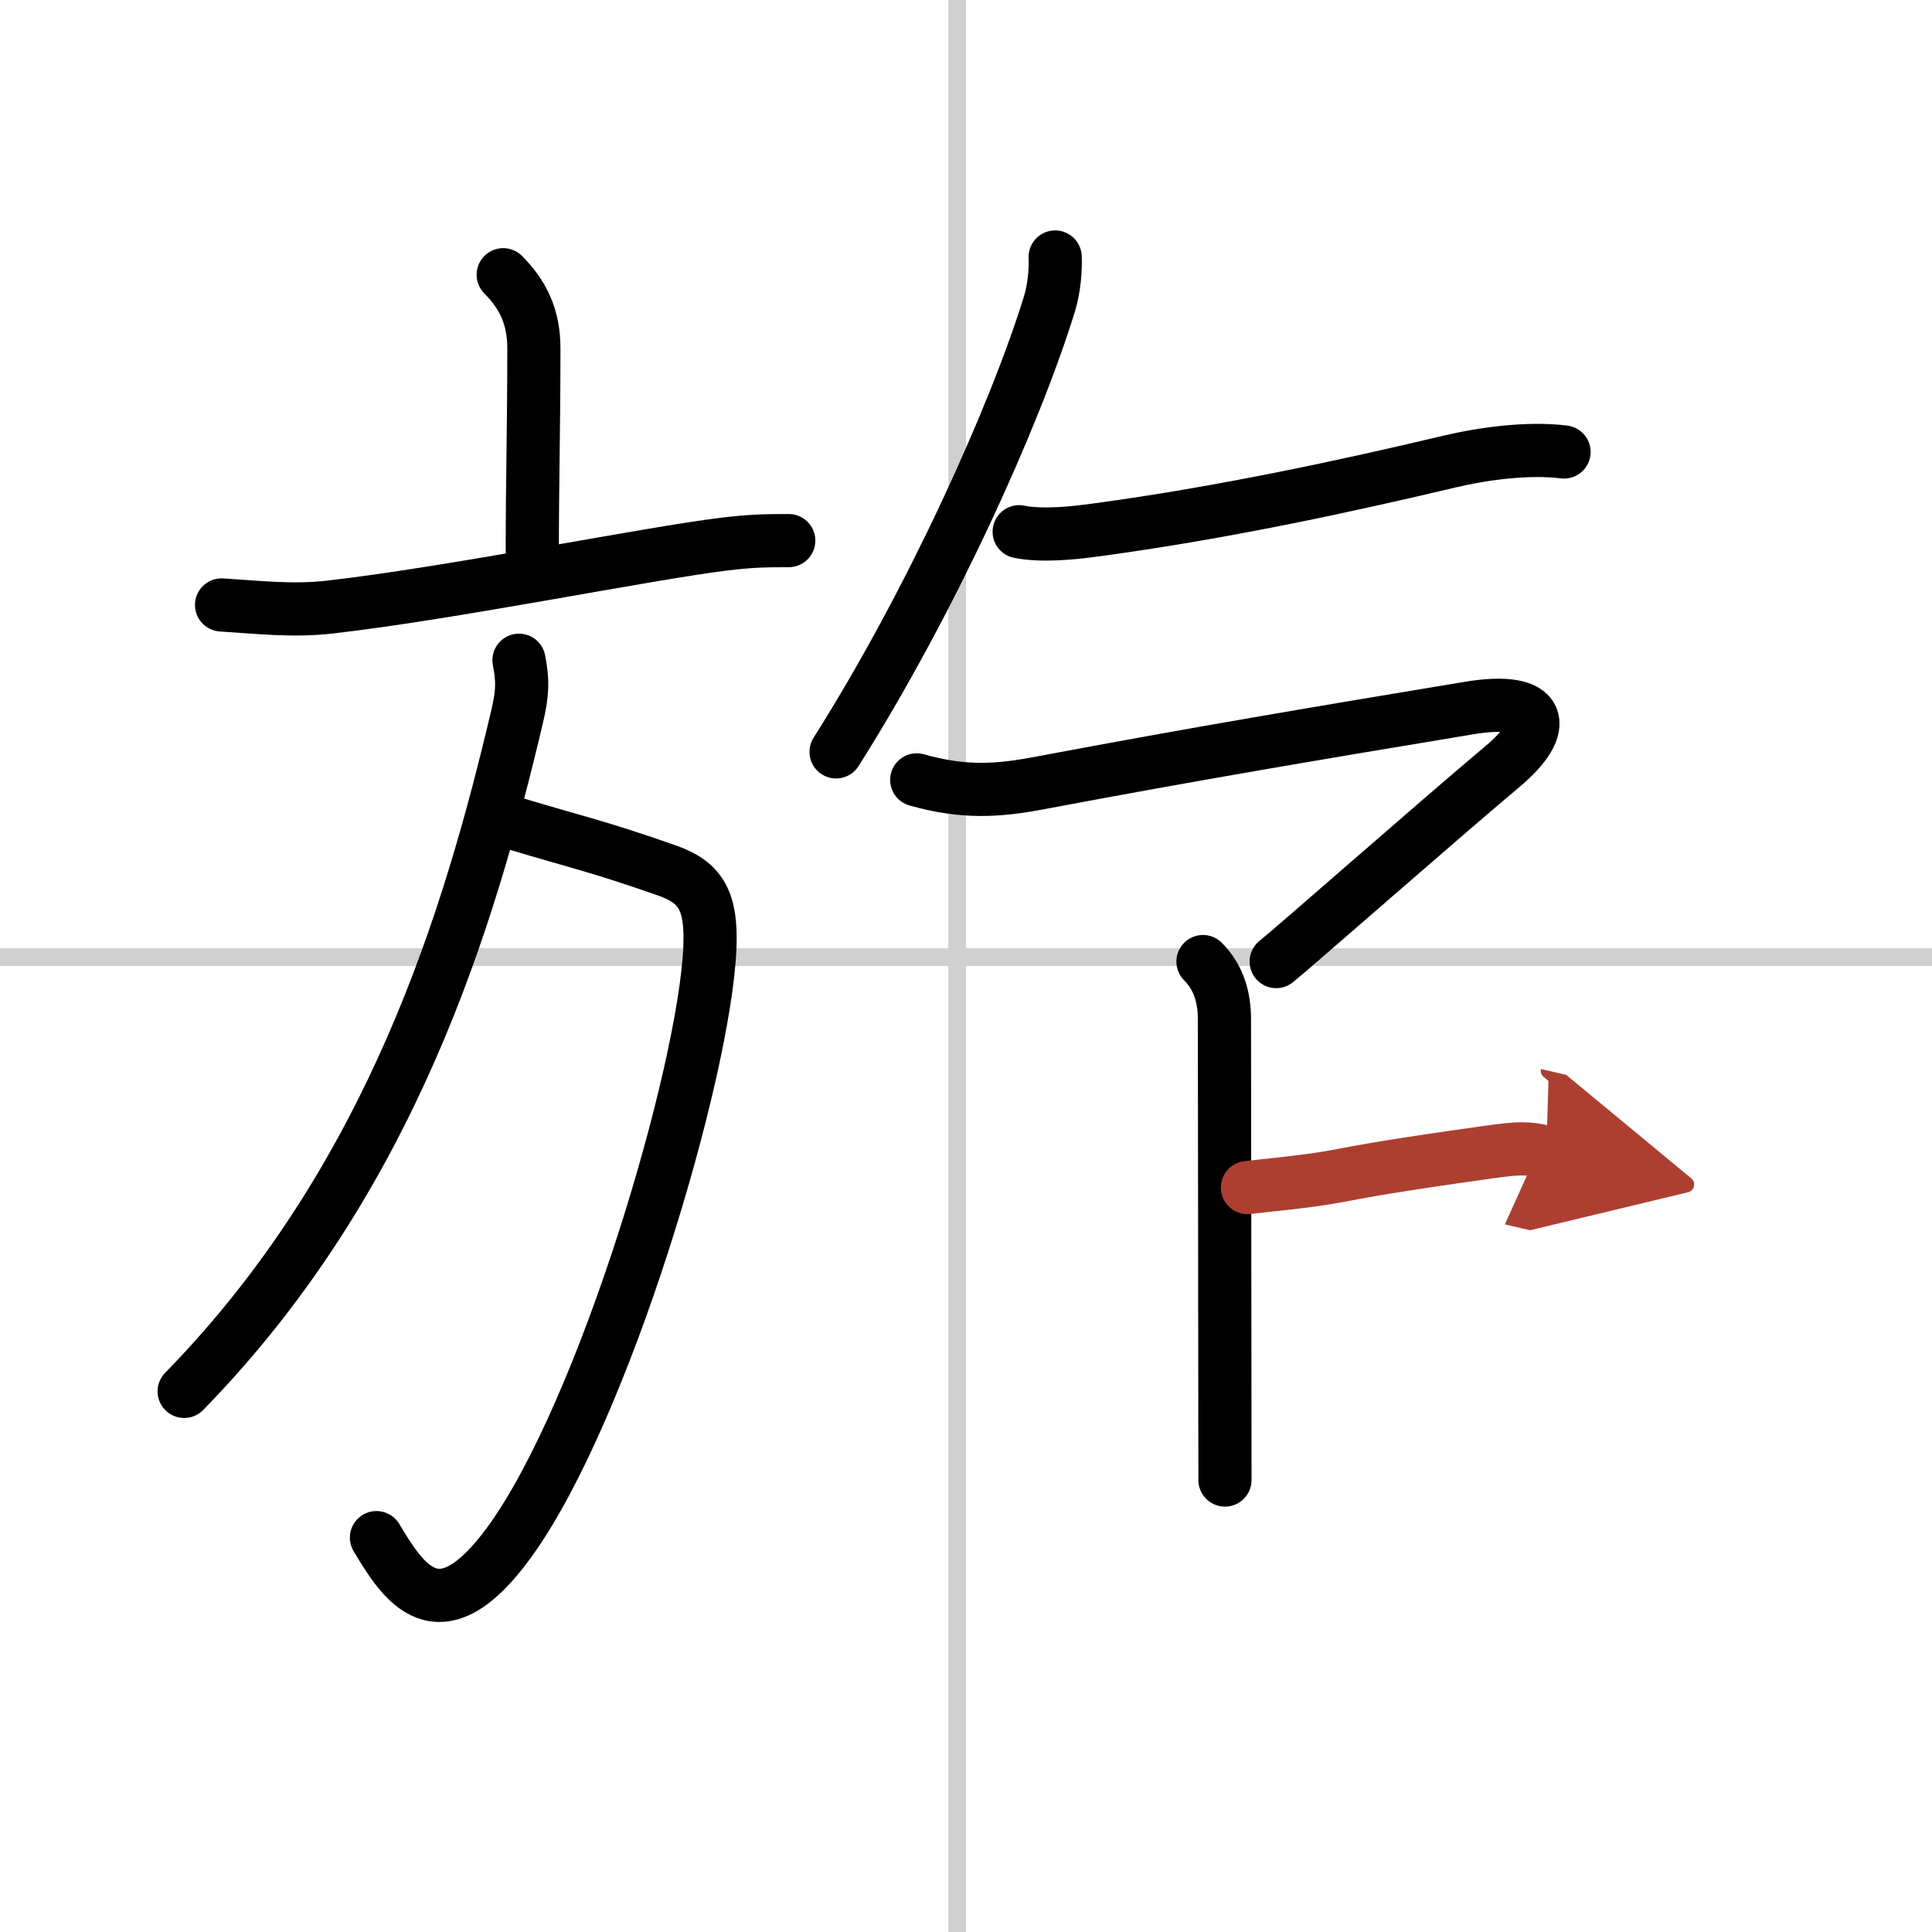
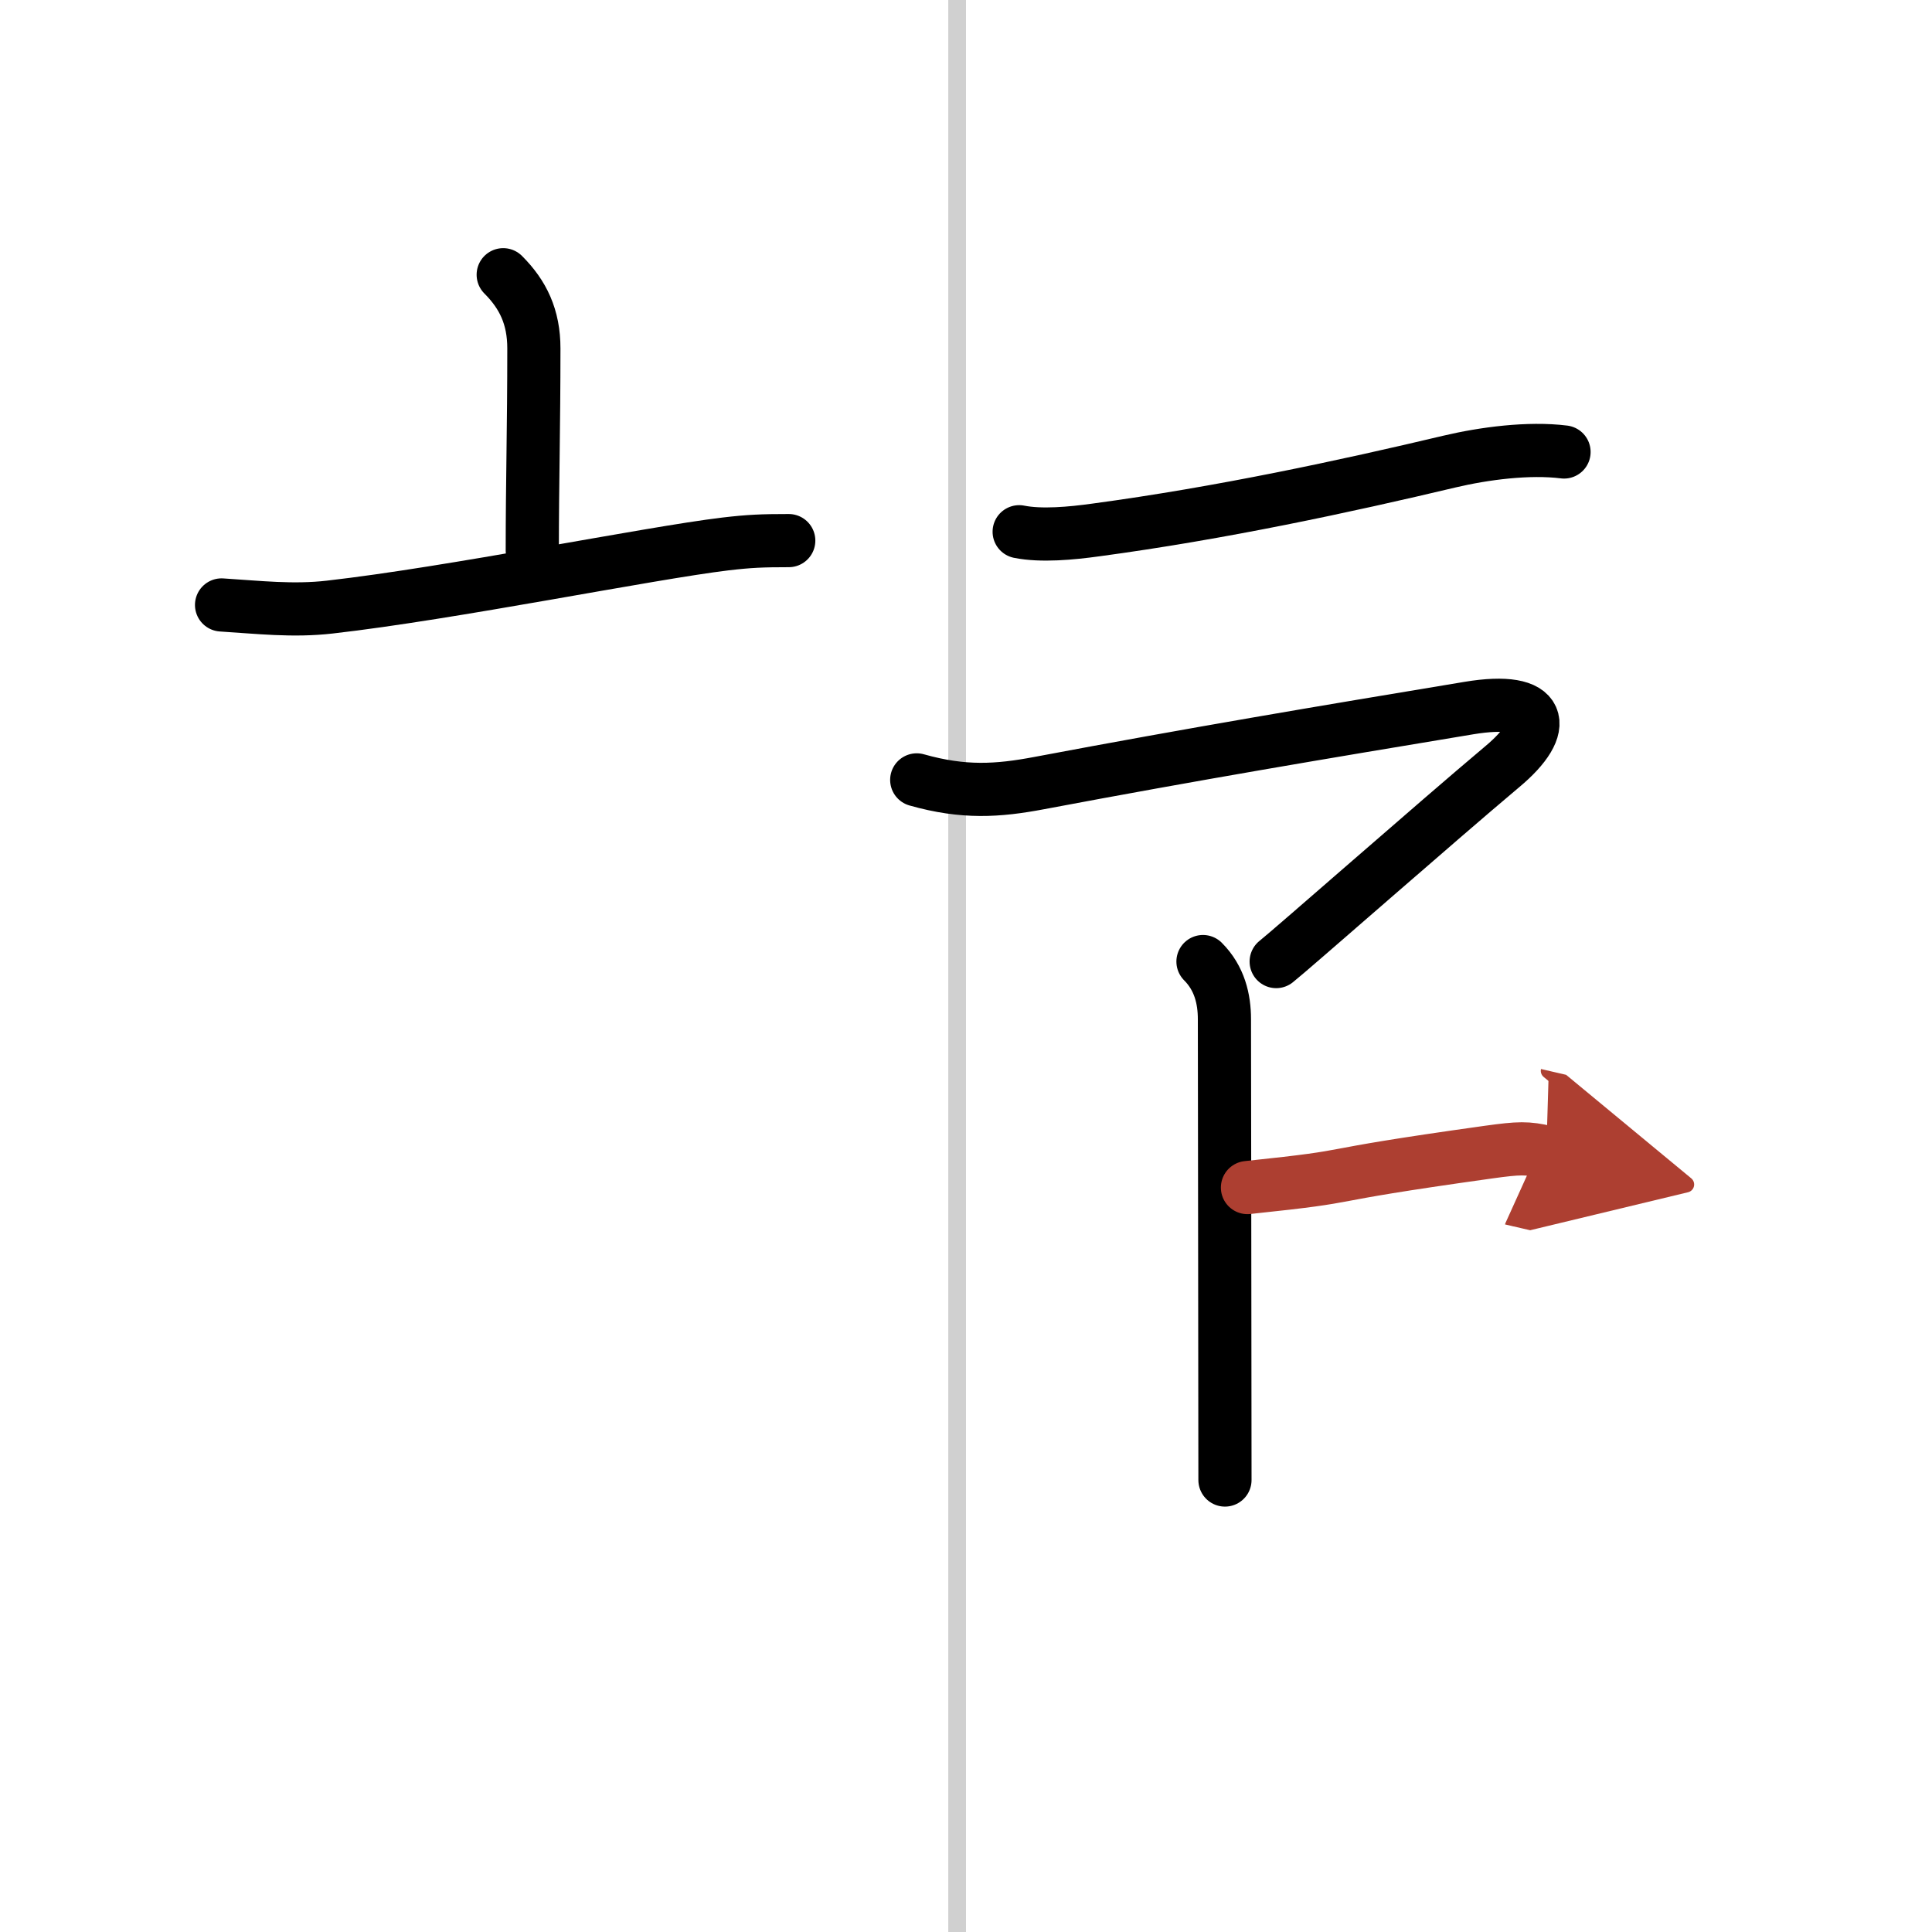
<svg xmlns="http://www.w3.org/2000/svg" width="400" height="400" viewBox="0 0 109 109">
  <defs>
    <marker id="a" markerWidth="4" orient="auto" refX="1" refY="5" viewBox="0 0 10 10">
      <polyline points="0 0 10 5 0 10 1 5" fill="#ad3f31" stroke="#ad3f31" />
    </marker>
  </defs>
  <g fill="none" stroke="#000" stroke-linecap="round" stroke-linejoin="round" stroke-width="3">
-     <rect width="100%" height="100%" fill="#fff" stroke="#fff" />
    <line x1="54" x2="54" y2="109" stroke="#d0d0d0" stroke-width="1" />
-     <line x2="109" y1="54" y2="54" stroke="#d0d0d0" stroke-width="1" />
    <path d="m28.39 15.5c1.12 1.12 1.73 2.38 1.73 4.16 0 4.45-0.09 7.59-0.09 11.4" />
    <path d="m12.5 34.13c2.08 0.13 4.03 0.36 6.11 0.12 6.87-0.78 17.99-3.04 22.31-3.56 1.36-0.16 2.08-0.19 3.58-0.19" />
-     <path d="m29.17 46.5c3.33 1 4.58 1.25 8.46 2.61 1.91 0.67 2.53 1.71 2.42 4.36-0.29 7-5.96 26.17-11.31 33.53-4 5.5-6 2.25-7.5-0.25" />
-     <path d="m29.28 37.25c0.22 1.12 0.22 1.81-0.11 3.2-2.67 11.3-7.05 26.05-18.78 38.05" />
-     <path d="M59.53,14.5c0.03,0.66-0.04,1.73-0.32,2.64C57.25,23.5,52.5,34,47.17,42.42" />
    <path d="m57.5 30c1.25 0.25 2.95 0.09 4.32-0.1 7.06-0.95 14.07-2.46 19.96-3.86 1.95-0.46 4.46-0.79 6.46-0.54" />
    <path d="M51.72,44c2.65,0.75,4.58,0.62,6.91,0.18c8.92-1.68,15.74-2.82,24.23-4.23c4.26-0.71,4.6,1.05,1.89,3.31C80.99,46.42,72.84,53.59,72,54.25" />
    <path d="m67.87 54.25c0.94 0.94 1.21 2.12 1.21 3.25 0 3.5 0.03 19.5 0.03 26" />
    <path d="m70.38 67c7.12-0.75 2.87-0.5 13.6-2 1.73-0.24 2.18-0.25 3.26 0" marker-end="url(#a)" stroke="#ad3f31" />
  </g>
</svg>